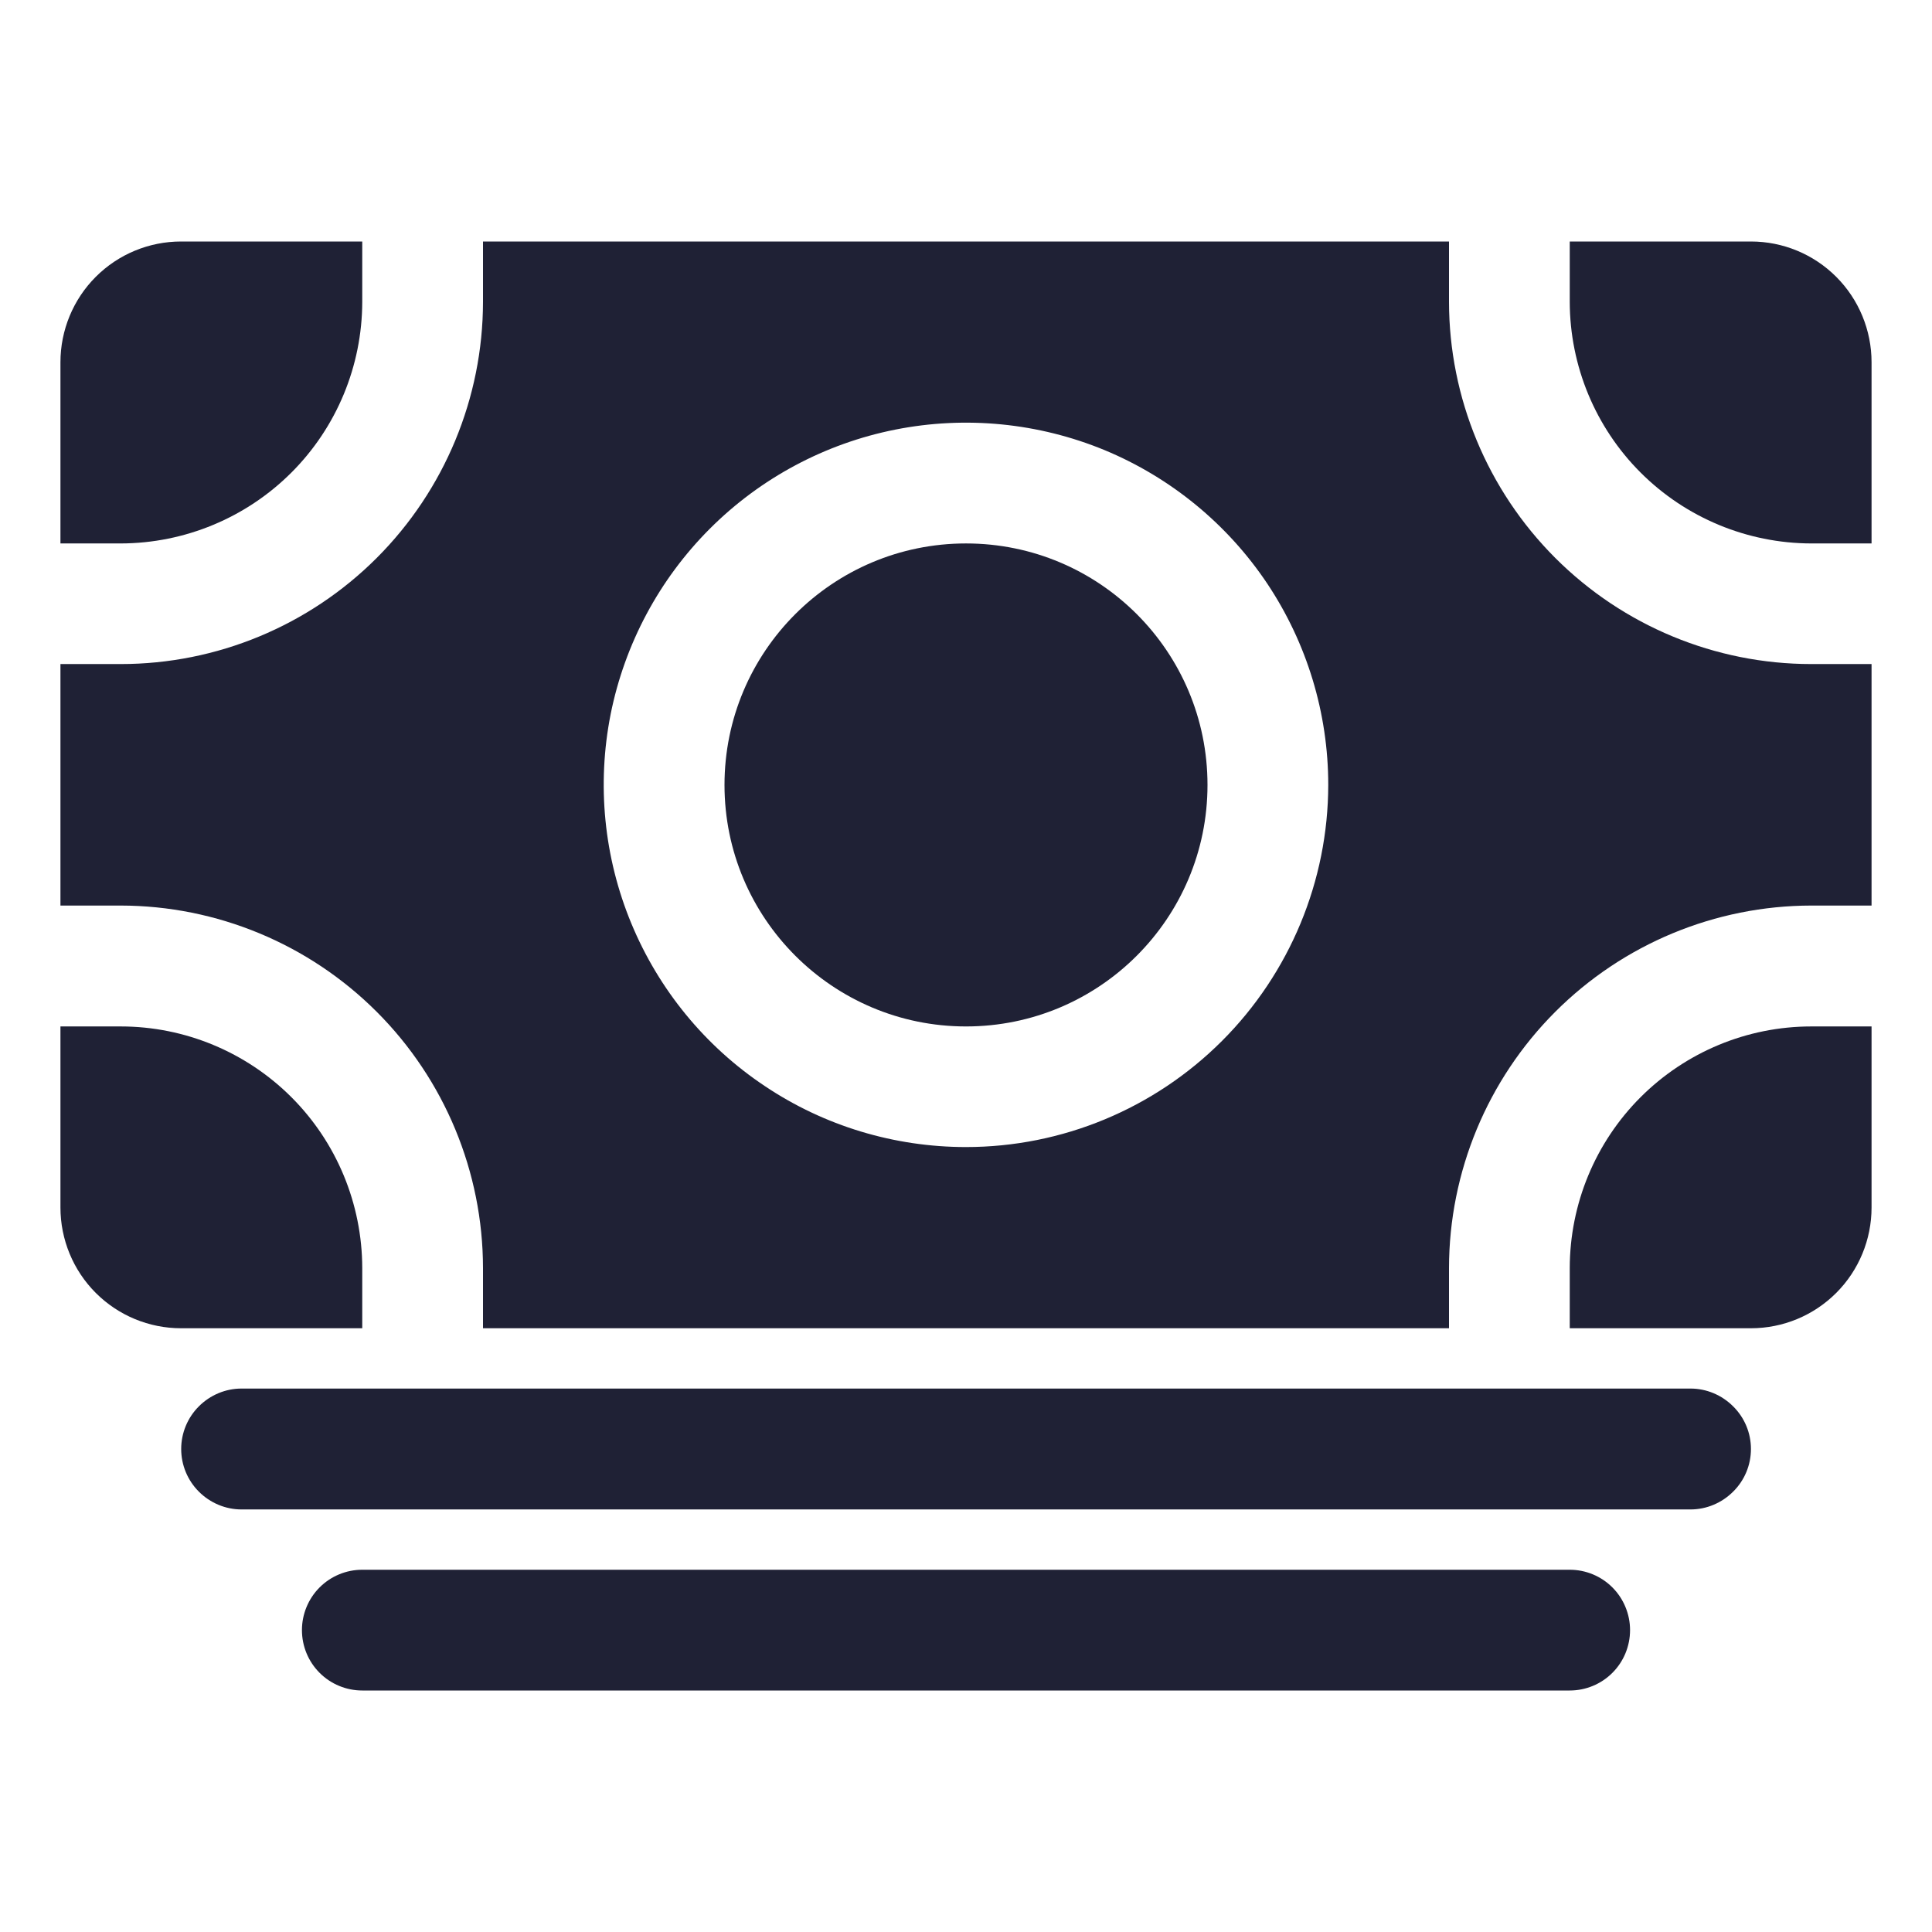
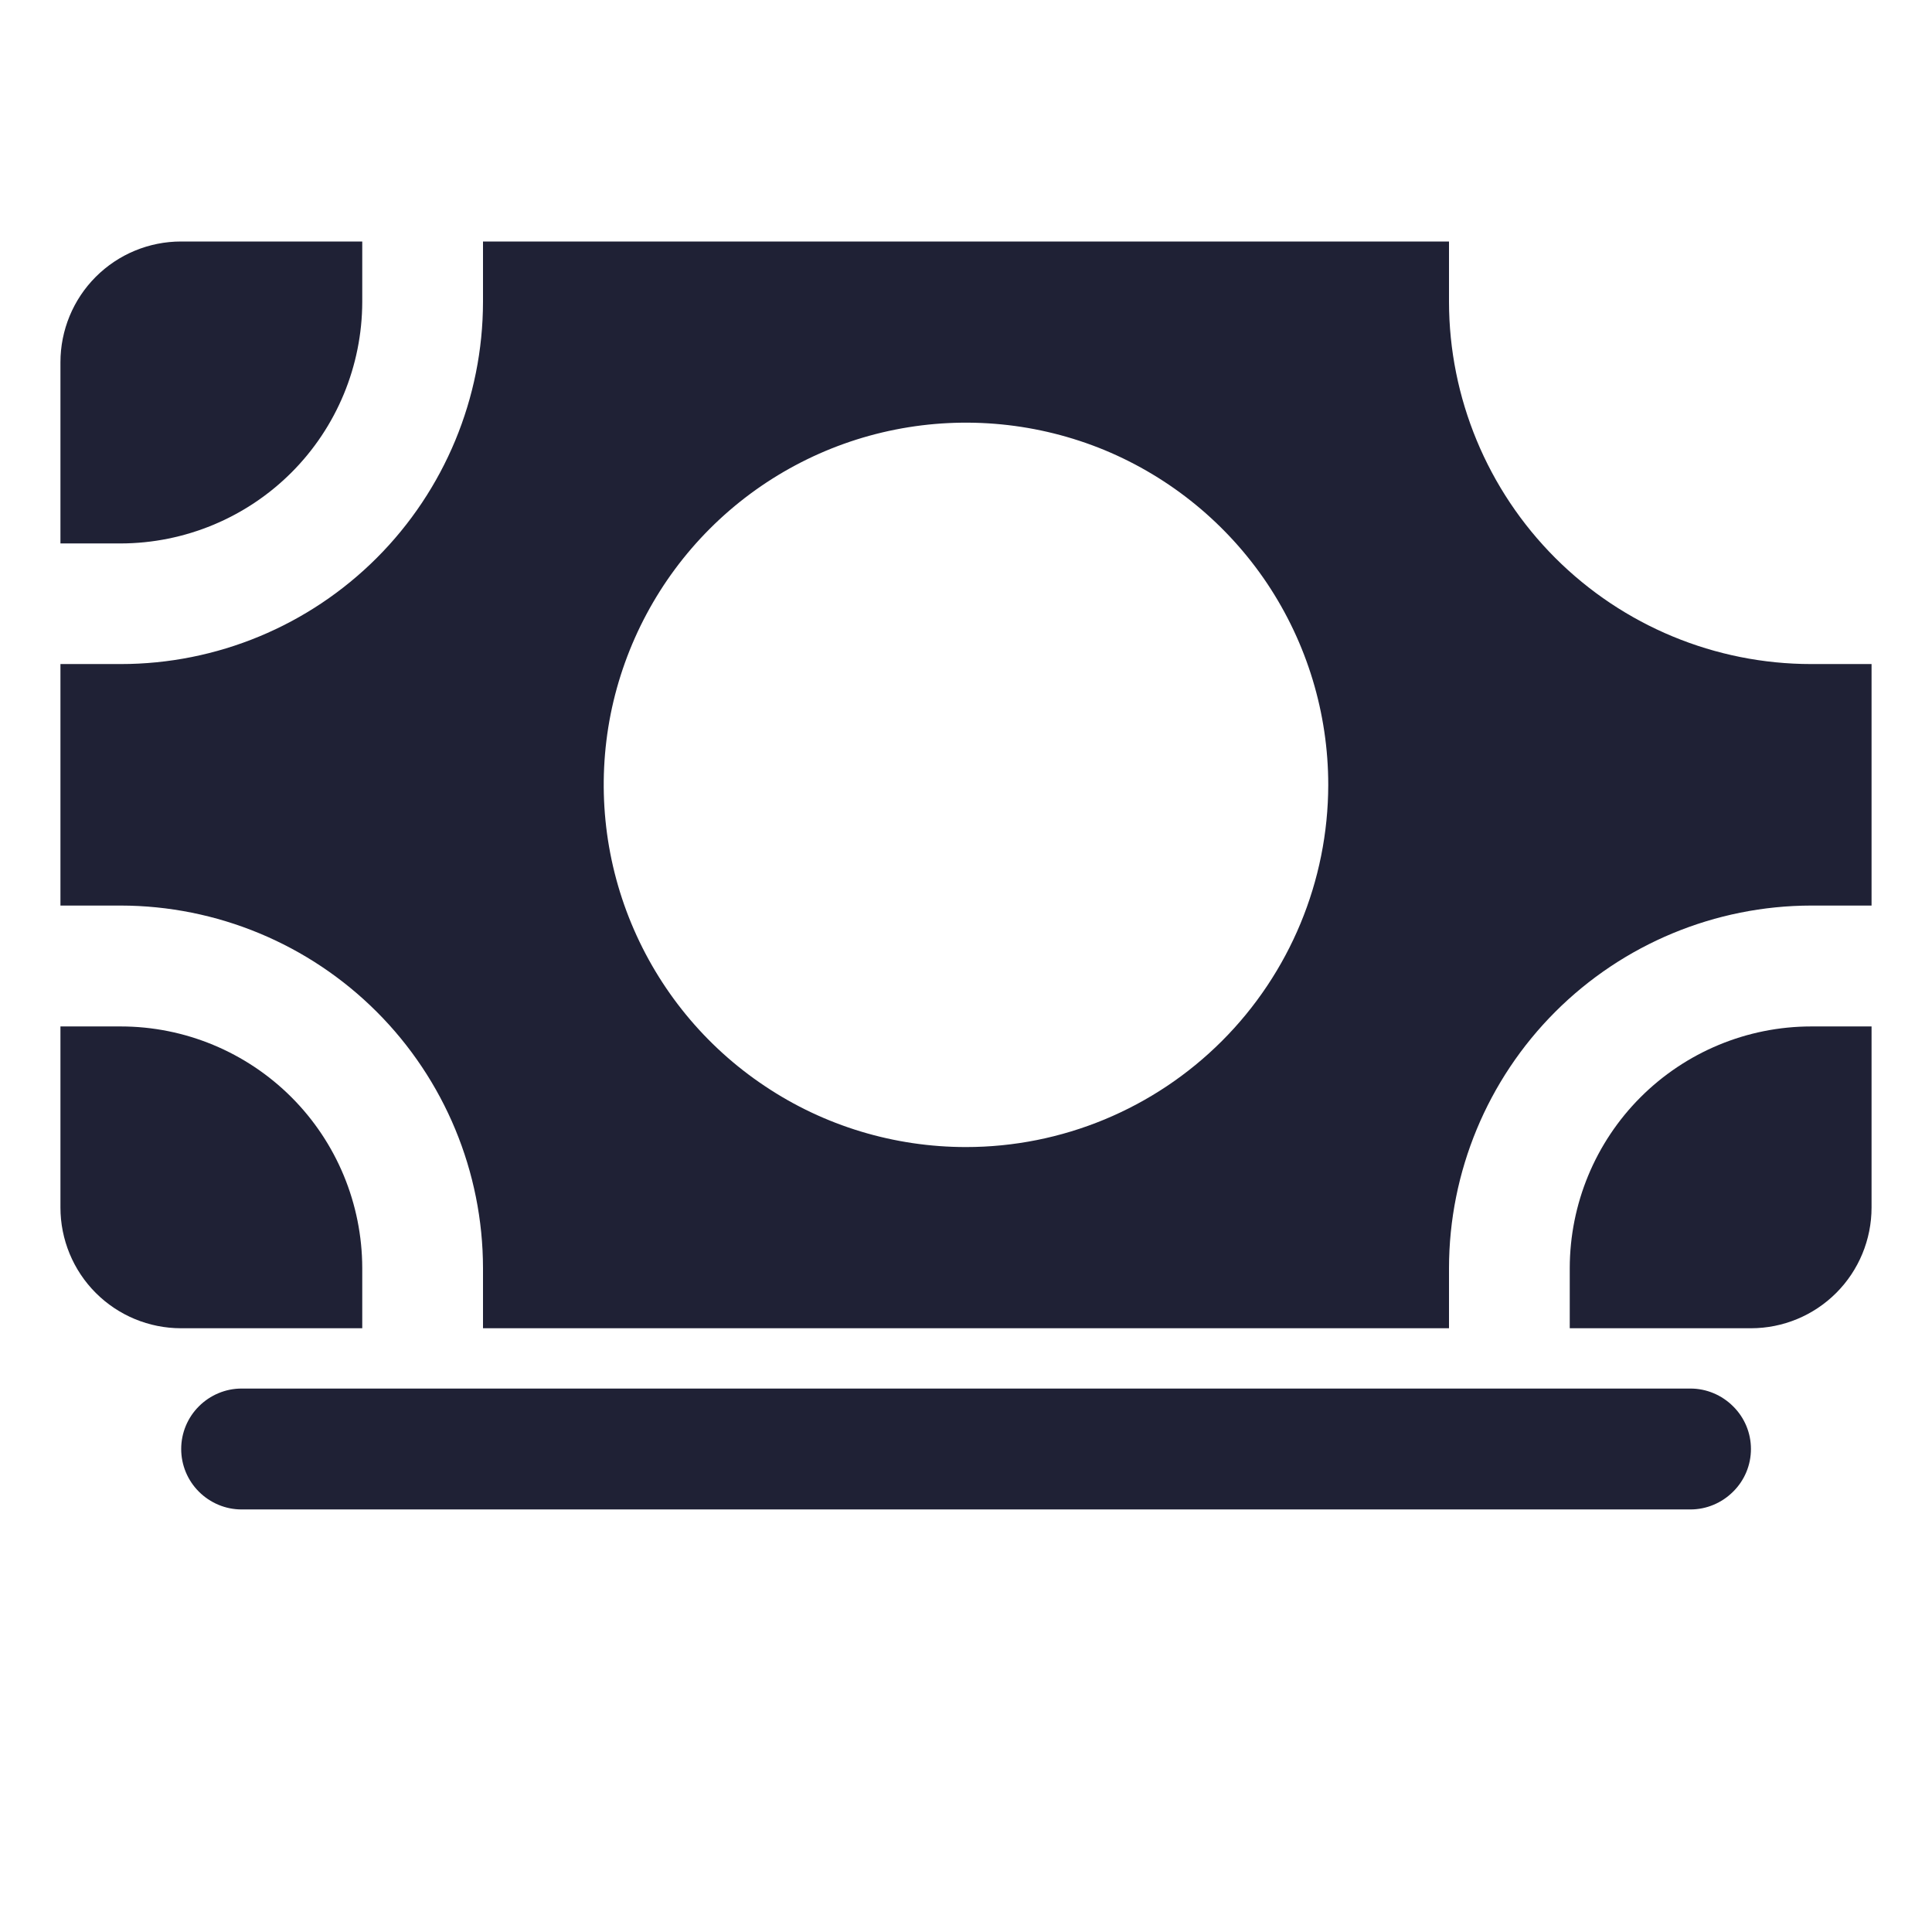
<svg xmlns="http://www.w3.org/2000/svg" width="14" height="14" viewBox="0 0 14 14" fill="none">
  <path d="M12.25 10.938H1.75C1.634 10.938 1.523 10.891 1.441 10.809C1.359 10.727 1.313 10.616 1.313 10.5C1.313 10.384 1.359 10.273 1.441 10.191C1.523 10.109 1.634 10.062 1.75 10.062H12.25C12.366 10.062 12.477 10.109 12.559 10.191C12.642 10.273 12.688 10.384 12.688 10.5C12.688 10.616 12.642 10.727 12.559 10.809C12.477 10.891 12.366 10.938 12.25 10.938Z" fill="#1F2135" />
-   <path d="M11.375 12.25H2.625C2.509 12.25 2.398 12.204 2.316 12.122C2.234 12.04 2.188 11.929 2.188 11.812C2.188 11.697 2.234 11.585 2.316 11.503C2.398 11.421 2.509 11.375 2.625 11.375H11.375C11.491 11.375 11.602 11.421 11.684 11.503C11.766 11.585 11.812 11.697 11.812 11.812C11.812 11.929 11.766 12.04 11.684 12.122C11.602 12.204 11.491 12.25 11.375 12.25Z" fill="#1F2135" />
  <path d="M0.875 7.438H0.438V8.75C0.438 8.982 0.53 9.205 0.694 9.369C0.858 9.533 1.08 9.625 1.312 9.625H2.625V9.188C2.624 8.724 2.44 8.279 2.112 7.951C1.784 7.623 1.339 7.438 0.875 7.438Z" fill="#1F2135" />
  <path d="M13.125 6.562H13.562V4.812H13.125C12.429 4.812 11.762 4.535 11.27 4.043C10.778 3.551 10.501 2.883 10.5 2.188V1.75H3.5V2.188C3.499 2.883 3.222 3.551 2.73 4.043C2.238 4.535 1.571 4.812 0.875 4.812H0.438V6.562C0.574 6.562 0.72 6.562 0.875 6.562C1.571 6.563 2.238 6.84 2.73 7.332C3.222 7.824 3.499 8.492 3.5 9.188V9.625H10.5V9.188C10.501 8.492 10.778 7.824 11.27 7.332C11.762 6.84 12.429 6.563 13.125 6.562ZM7 8.312C6.481 8.312 5.973 8.159 5.542 7.87C5.11 7.582 4.774 7.172 4.575 6.692C4.376 6.212 4.324 5.685 4.425 5.175C4.527 4.666 4.777 4.198 5.144 3.831C5.511 3.464 5.979 3.214 6.488 3.113C6.997 3.012 7.525 3.064 8.005 3.262C8.484 3.461 8.894 3.797 9.183 4.229C9.471 4.661 9.625 5.168 9.625 5.688C9.624 6.383 9.347 7.051 8.855 7.543C8.363 8.035 7.696 8.312 7 8.312Z" fill="#1F2135" />
-   <path d="M7 7.438C7.967 7.438 8.75 6.654 8.75 5.688C8.75 4.721 7.967 3.938 7 3.938C6.034 3.938 5.25 4.721 5.25 5.688C5.25 6.654 6.034 7.438 7 7.438Z" fill="#1F2135" />
  <path d="M11.375 9.188V9.625H12.688C12.92 9.625 13.142 9.533 13.306 9.369C13.47 9.205 13.562 8.982 13.562 8.75V7.438H13.125C12.661 7.438 12.216 7.623 11.888 7.951C11.56 8.279 11.376 8.724 11.375 9.188Z" fill="#1F2135" />
-   <path d="M13.125 3.938H13.562V2.625C13.562 2.393 13.47 2.17 13.306 2.006C13.142 1.842 12.92 1.75 12.688 1.75H11.375V2.188C11.376 2.651 11.56 3.096 11.888 3.424C12.216 3.752 12.661 3.937 13.125 3.938Z" fill="#1F2135" />
  <path d="M2.625 2.188V1.75H1.312C1.08 1.75 0.858 1.842 0.694 2.006C0.53 2.17 0.438 2.393 0.438 2.625V3.938H0.875C1.339 3.937 1.784 3.752 2.112 3.424C2.44 3.096 2.624 2.651 2.625 2.188Z" fill="#1F2135" />
</svg>